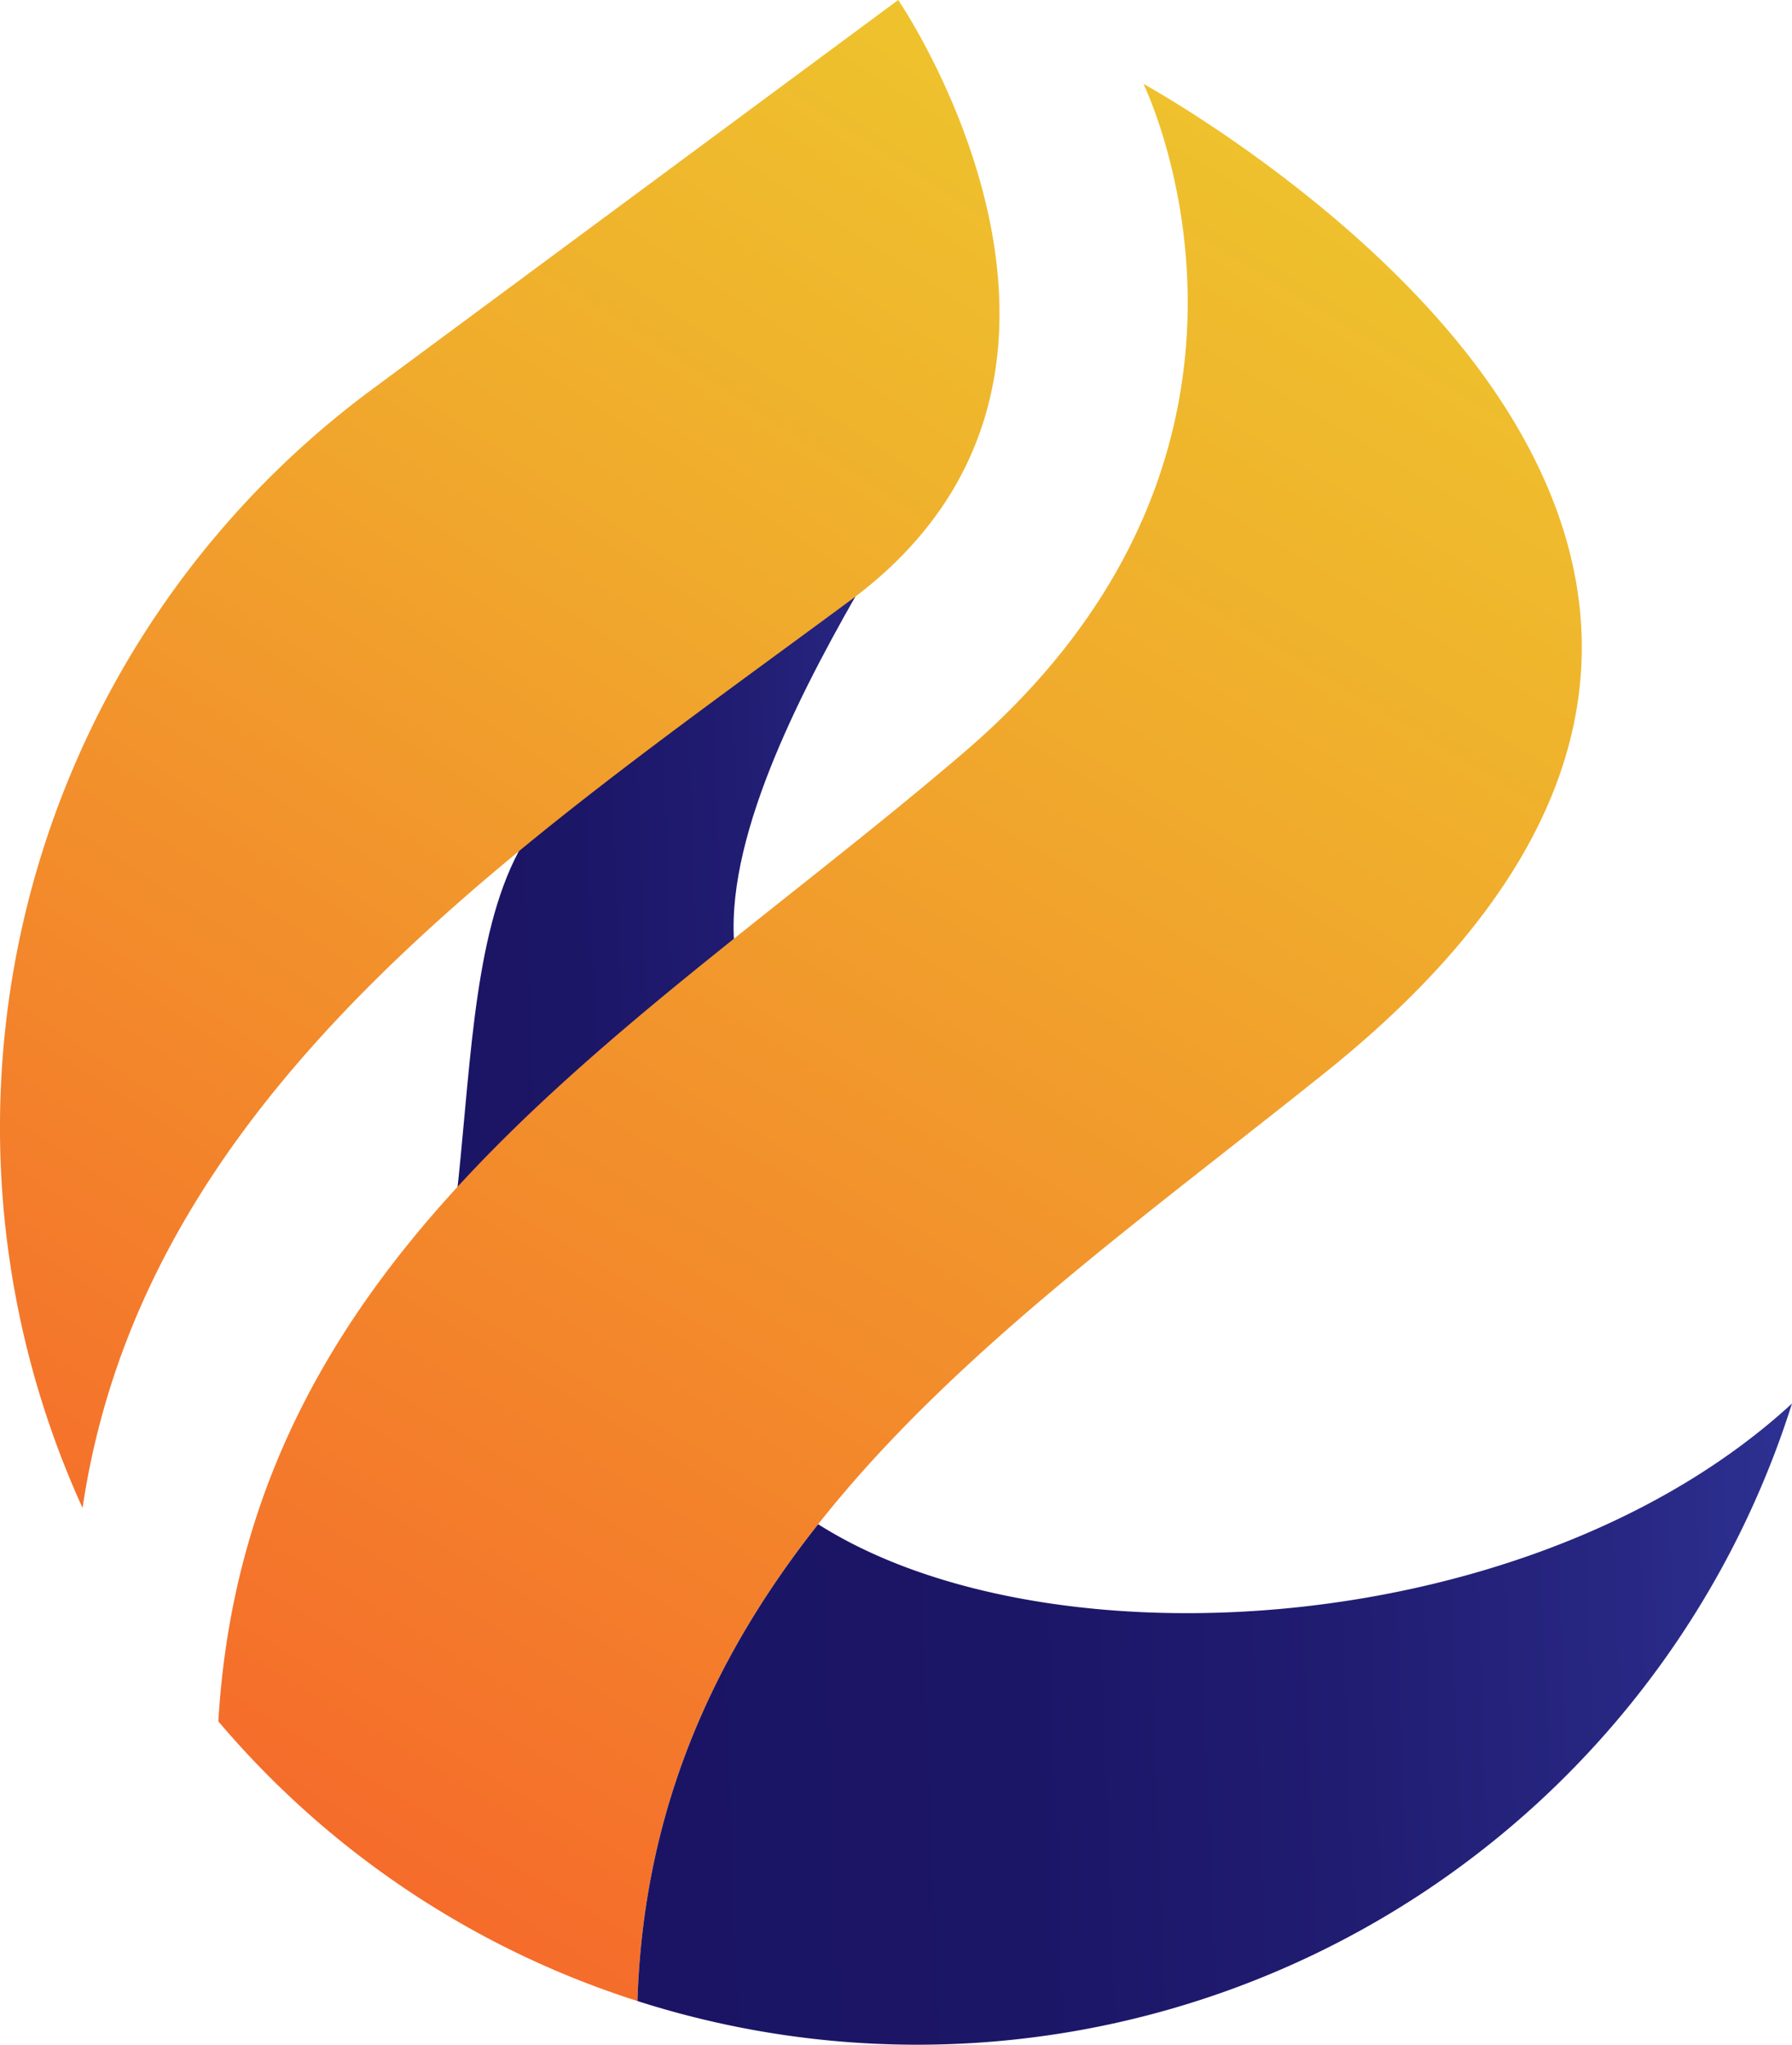
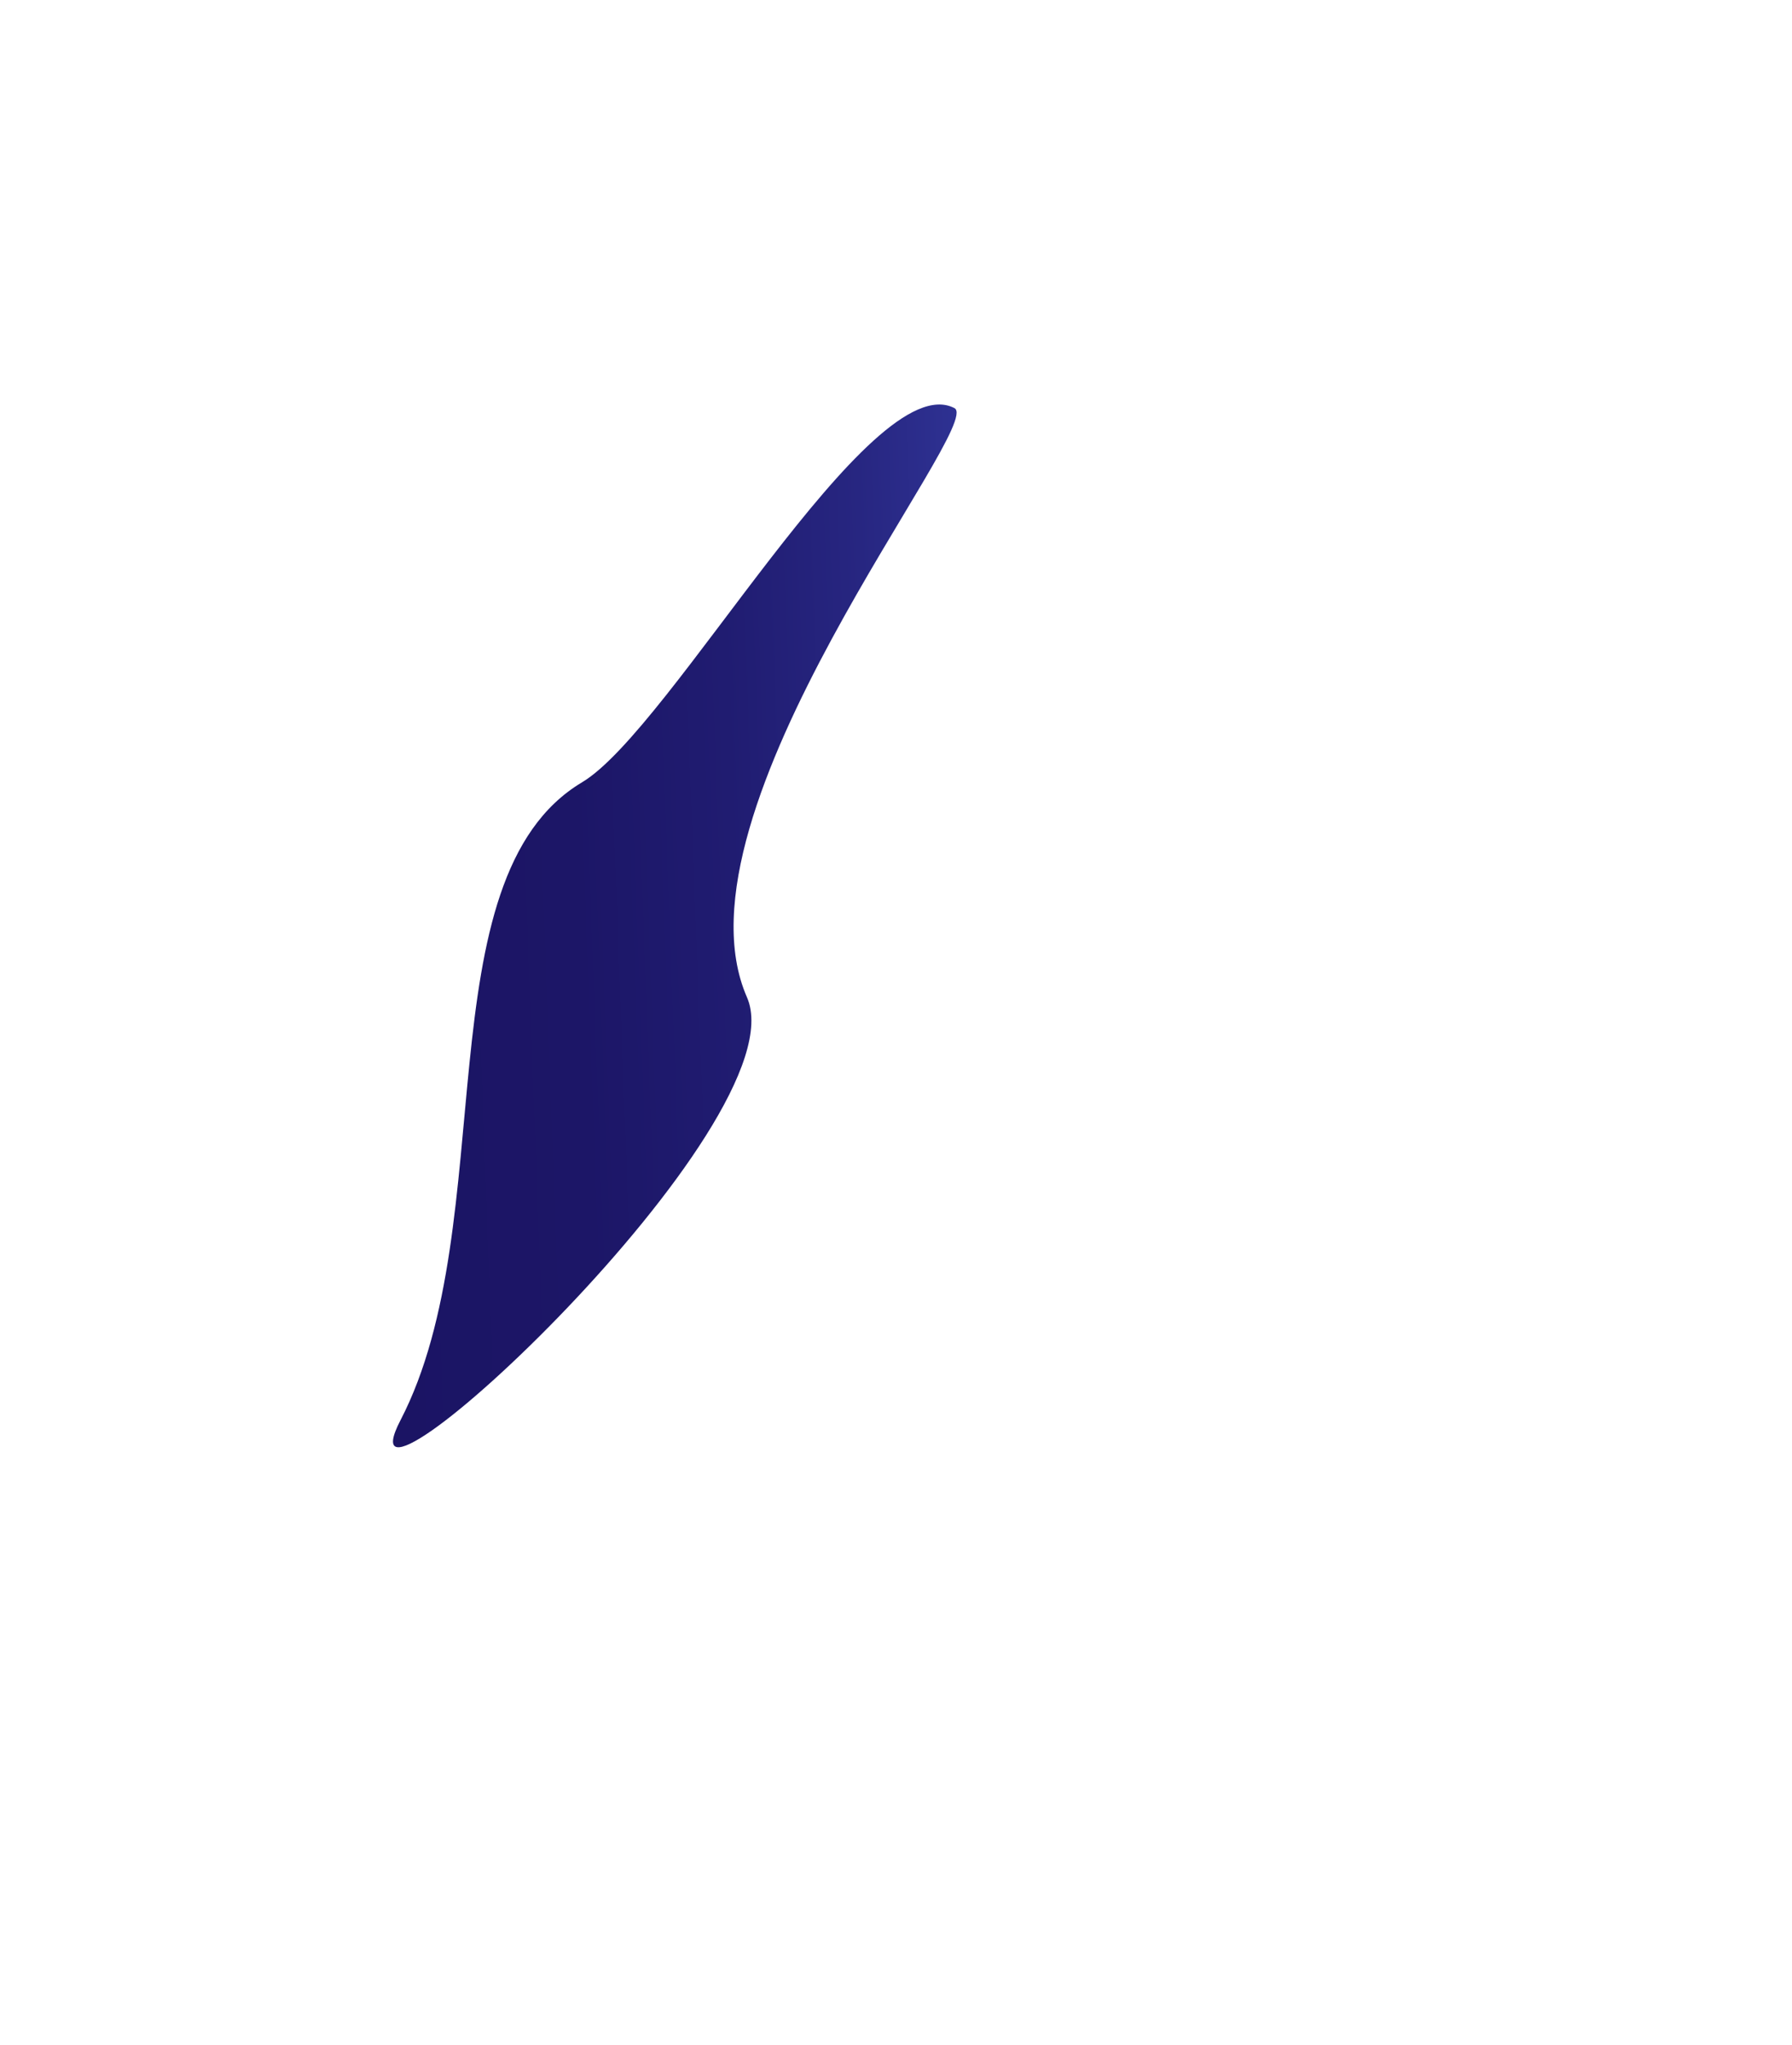
<svg xmlns="http://www.w3.org/2000/svg" xmlns:xlink="http://www.w3.org/1999/xlink" id="Layer_1" data-name="Layer 1" viewBox="0 0 305.266 348.208">
  <defs>
    <style>.cls-1{mask:url(#mask);}.cls-2{mix-blend-mode:multiply;fill:url(#New_Gradient_Swatch_copy_79);}.cls-3{fill:url(#linear-gradient);}.cls-4{fill:url(#Degradado_sin_nombre_58);}.cls-5{mask:url(#mask-3);}.cls-6{fill:url(#New_Gradient_Swatch_copy_4);}.cls-7{fill:url(#Degradado_sin_nombre_58-2);}.cls-8{fill:url(#linear-gradient-2);}.cls-9{filter:url(#luminosity-noclip-3);}.cls-10{filter:url(#luminosity-noclip);}</style>
    <filter id="luminosity-noclip" x="213.98" y="-8442" width="196.679" height="32766" filterUnits="userSpaceOnUse" color-interpolation-filters="sRGB">
      <feFlood flood-color="#fff" result="bg" />
      <feBlend in="SourceGraphic" in2="bg" />
    </filter>
    <mask id="mask" x="213.98" y="-8442" width="196.679" height="32766" maskUnits="userSpaceOnUse">
      <g class="cls-10" />
    </mask>
    <linearGradient id="New_Gradient_Swatch_copy_79" x1="513.653" y1="233.717" x2="227.446" y2="365.138" gradientTransform="translate(40.281 10.944) rotate(8.506)" gradientUnits="userSpaceOnUse">
      <stop offset="0" stop-color="#fff" />
      <stop offset="1" />
    </linearGradient>
    <linearGradient id="linear-gradient" x1="167.414" y1="228.832" x2="269.909" y2="228.832" gradientTransform="translate(-6.727 9.799) rotate(-2.142)" gradientUnits="userSpaceOnUse">
      <stop offset="0" stop-color="#1b1464" />
      <stop offset="0.34" stop-color="#1c1667" />
      <stop offset="0.6" stop-color="#201c71" />
      <stop offset="0.832" stop-color="#272681" />
      <stop offset="1" stop-color="#2e3192" />
    </linearGradient>
    <linearGradient id="Degradado_sin_nombre_58" x1="325.321" y1="50.516" x2="173.297" y2="417.062" gradientTransform="translate(40.281 10.944) rotate(8.506)" gradientUnits="userSpaceOnUse">
      <stop offset="0" stop-color="#eec32d" />
      <stop offset="0.268" stop-color="#f0ab2c" />
      <stop offset="0.831" stop-color="#f56e2b" />
      <stop offset="1" stop-color="#f65a2a" />
    </linearGradient>
    <filter id="luminosity-noclip-3" x="213.98" y="311.678" width="196.679" height="109.203" filterUnits="userSpaceOnUse" color-interpolation-filters="sRGB">
      <feFlood flood-color="#fff" result="bg" />
      <feBlend in="SourceGraphic" in2="bg" />
    </filter>
    <mask id="mask-3" x="108.587" y="239.006" width="196.679" height="109.203" maskUnits="userSpaceOnUse">
      <g class="cls-9">
        <g transform="translate(-105.393 -72.672)">
          <g class="cls-1">
-             <path class="cls-2" d="M410.659,311.678s-64.278,94.509-189.016,61.14a130.42,130.42,0,0,0-7.663,40.615l.008,0A156.3,156.3,0,0,0,410.659,311.678Z" />
-           </g>
+             </g>
        </g>
      </g>
    </mask>
    <linearGradient id="New_Gradient_Swatch_copy_4" x1="513.653" y1="233.717" x2="227.446" y2="365.138" gradientTransform="translate(40.281 10.944) rotate(8.506)" gradientUnits="userSpaceOnUse">
      <stop offset="0" stop-color="#f1f2f2" />
      <stop offset="1" stop-color="#f1f2f2" />
    </linearGradient>
    <linearGradient id="Degradado_sin_nombre_58-2" x1="227.489" y1="28.646" x2="76.309" y2="358.878" xlink:href="#Degradado_sin_nombre_58" />
    <linearGradient id="linear-gradient-2" x1="205.466" y1="369.104" x2="405.811" y2="369.104" xlink:href="#linear-gradient" />
  </defs>
  <title>Logo</title>
  <path class="cls-3" d="M232.638,242.5c9.346,21.318-71.33,95.74-59.018,72.014,17.481-33.685,3.543-92.284,30.928-108.625,15.193-9.065,49.124-71.114,63.432-63.721C273.329,144.926,218.719,210.747,232.638,242.5Z" transform="translate(-105.393 -72.672)" />
-   <path class="cls-4" d="M331.185,255.283c-31.194,24.993-63.651,48.107-86.419,76.948-17.789,22.506-29.735,48.423-30.786,81.2a155.265,155.265,0,0,1-71.392-47.628c2.374-40.251,20.081-69.516,44.138-94.646,24.218-25.293,54.873-46.4,82.811-70.3,60.967-52.146,30.638-113.9,30.638-113.9s39.248,21.486,60.368,53.154C378.68,167.31,389.117,208.866,331.185,255.283Z" transform="translate(-105.393 -72.672)" />
+   <g class="cls-5">
+     </g>
  <g class="cls-5">
    <path class="cls-6" d="M410.659,311.678s-64.278,94.509-189.016,61.14a130.42,130.42,0,0,0-7.663,40.615l.008,0A156.3,156.3,0,0,0,410.659,311.678Z" transform="translate(-105.393 -72.672)" />
  </g>
-   <g class="cls-5">
-     <path class="cls-6" d="M410.659,311.678s-64.278,94.509-189.016,61.14a130.42,130.42,0,0,0-7.663,40.615l.008,0A156.3,156.3,0,0,0,410.659,311.678Z" transform="translate(-105.393 -72.672)" />
-   </g>
-   <path class="cls-7" d="M250.307,174.869c-25.426,18.811-52.239,37.585-75.024,58.951-28.079,26.322-50.058,56.57-55.825,95.648a156.3,156.3,0,0,1,49.269-190.455L258.4,72.672S302.159,136.51,250.307,174.869Z" transform="translate(-105.393 -72.672)" />
-   <path class="cls-8" d="M410.659,311.678A156.3,156.3,0,0,1,213.988,413.435l-.008,0c1.051-32.779,13-58.7,30.786-81.2C284.228,357.285,367.02,351.821,410.659,311.678Z" transform="translate(-105.393 -72.672)" />
</svg>